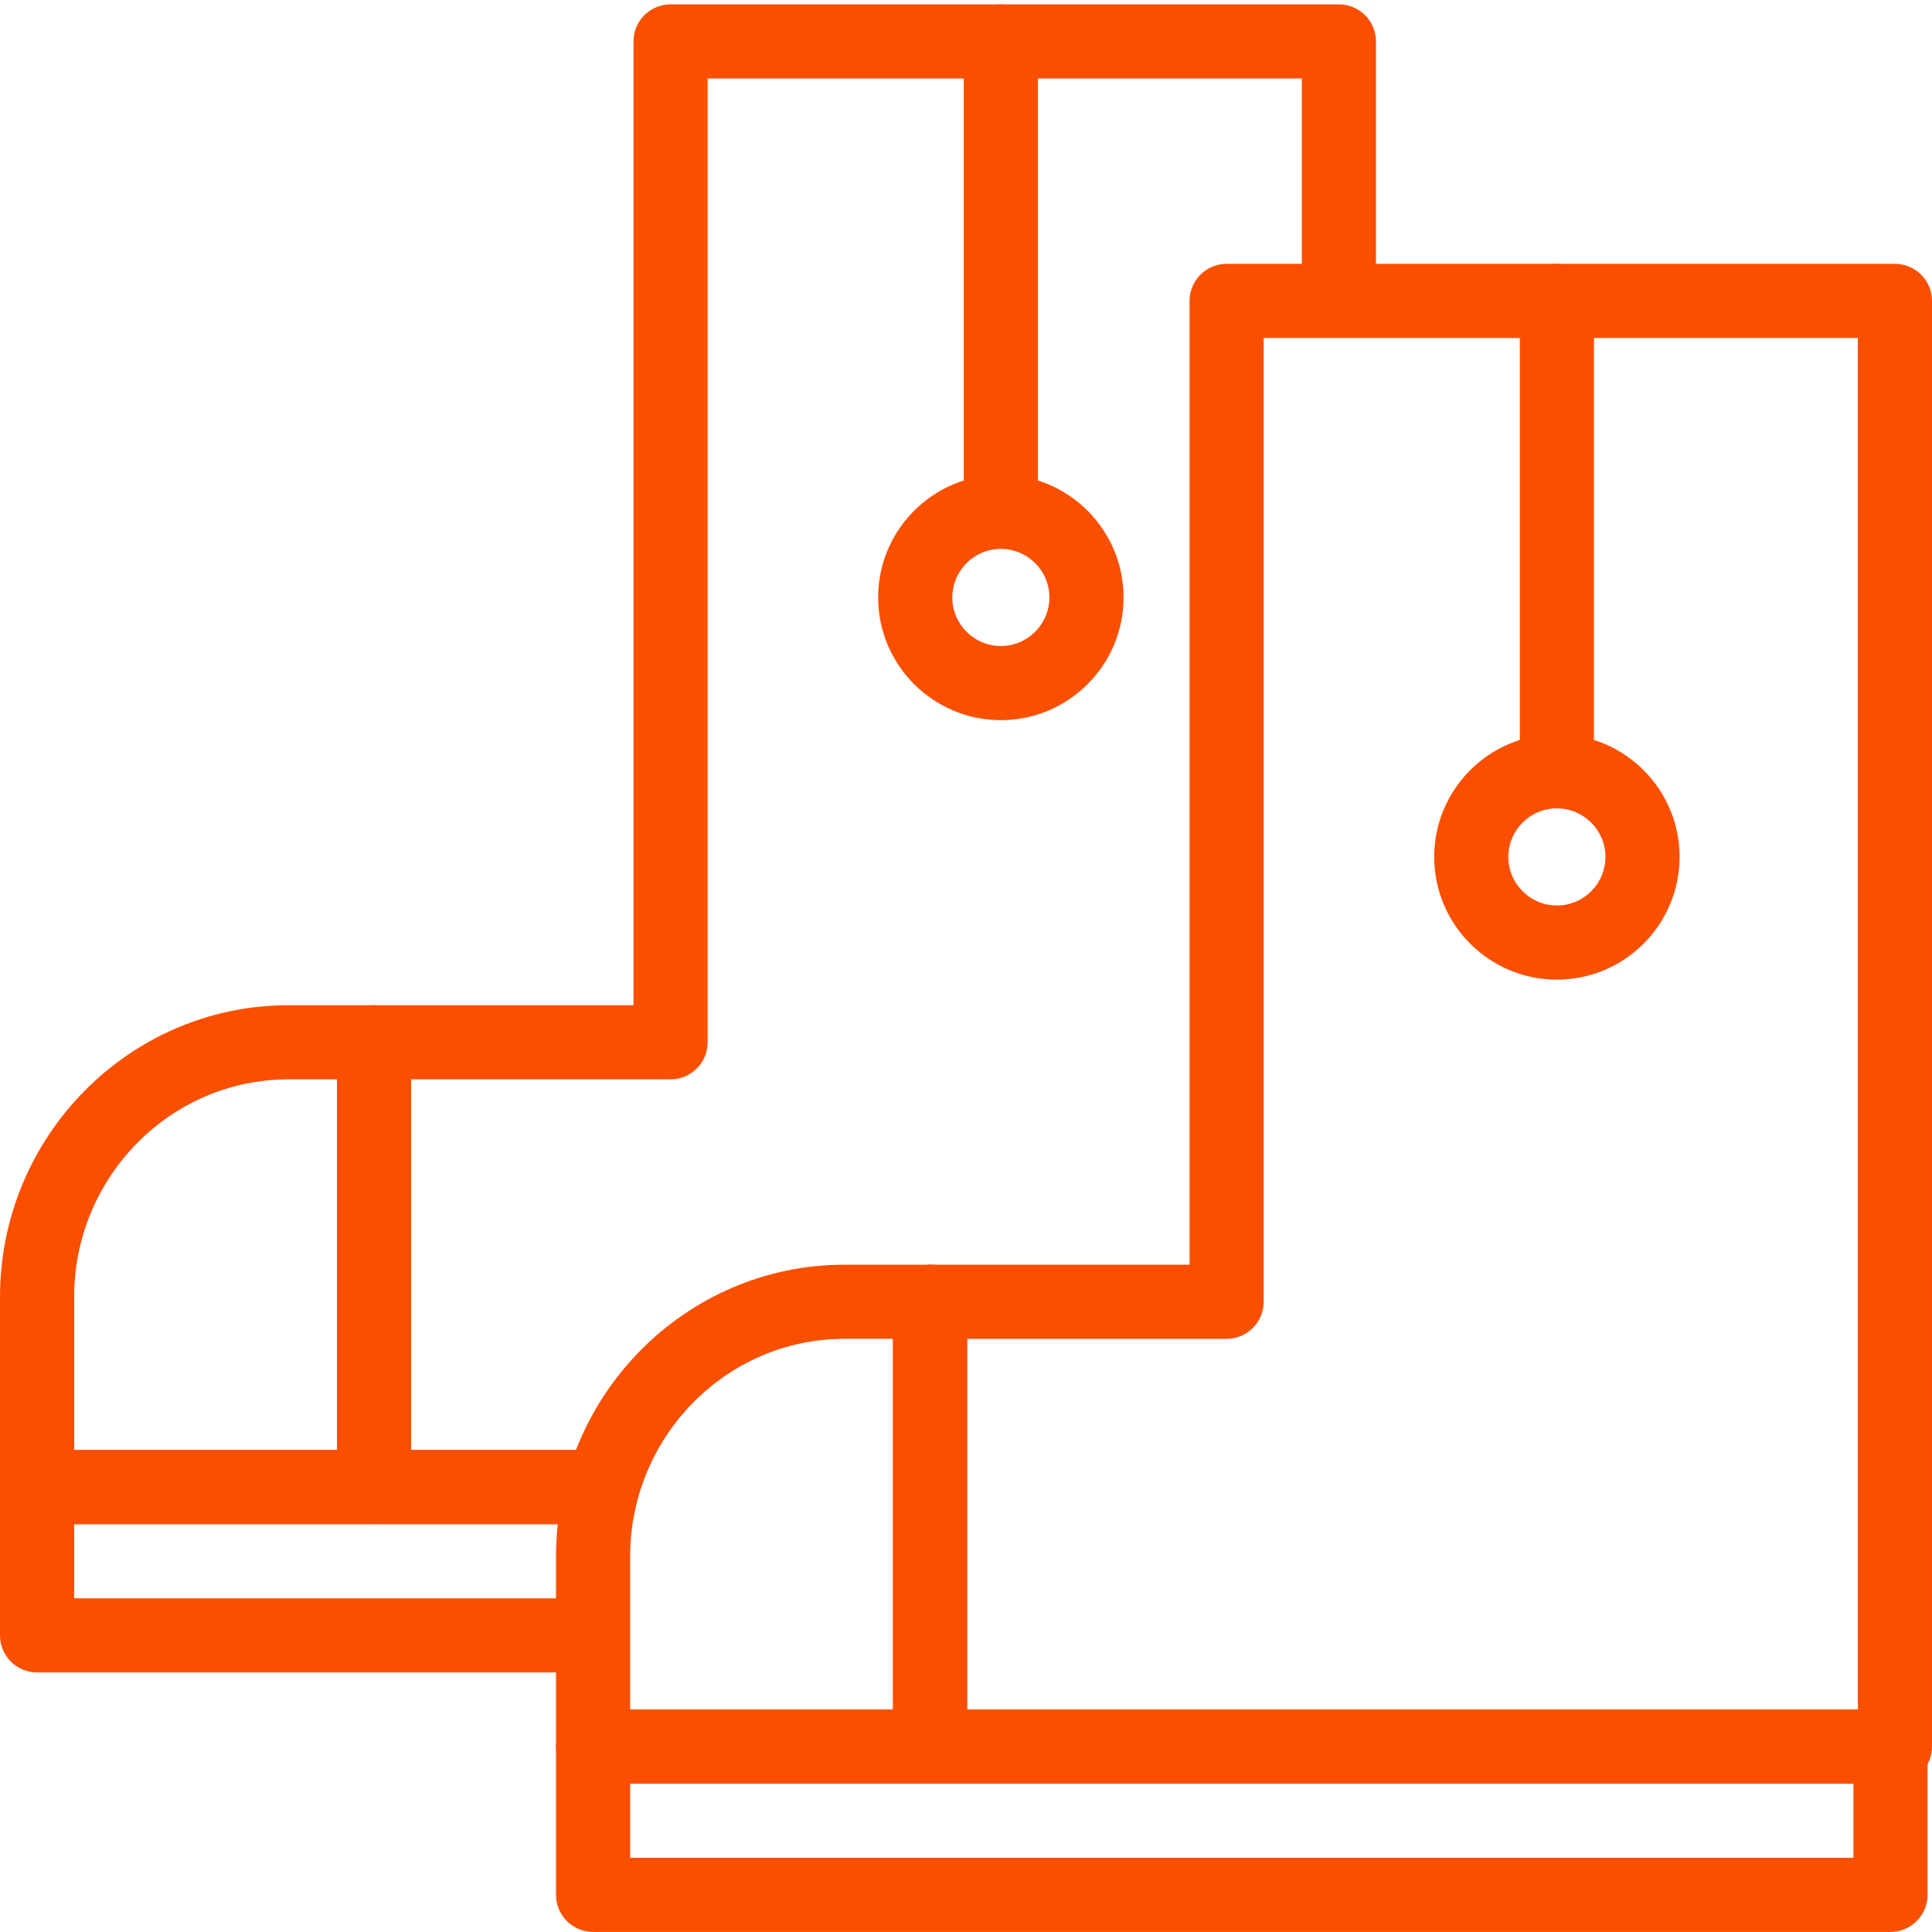
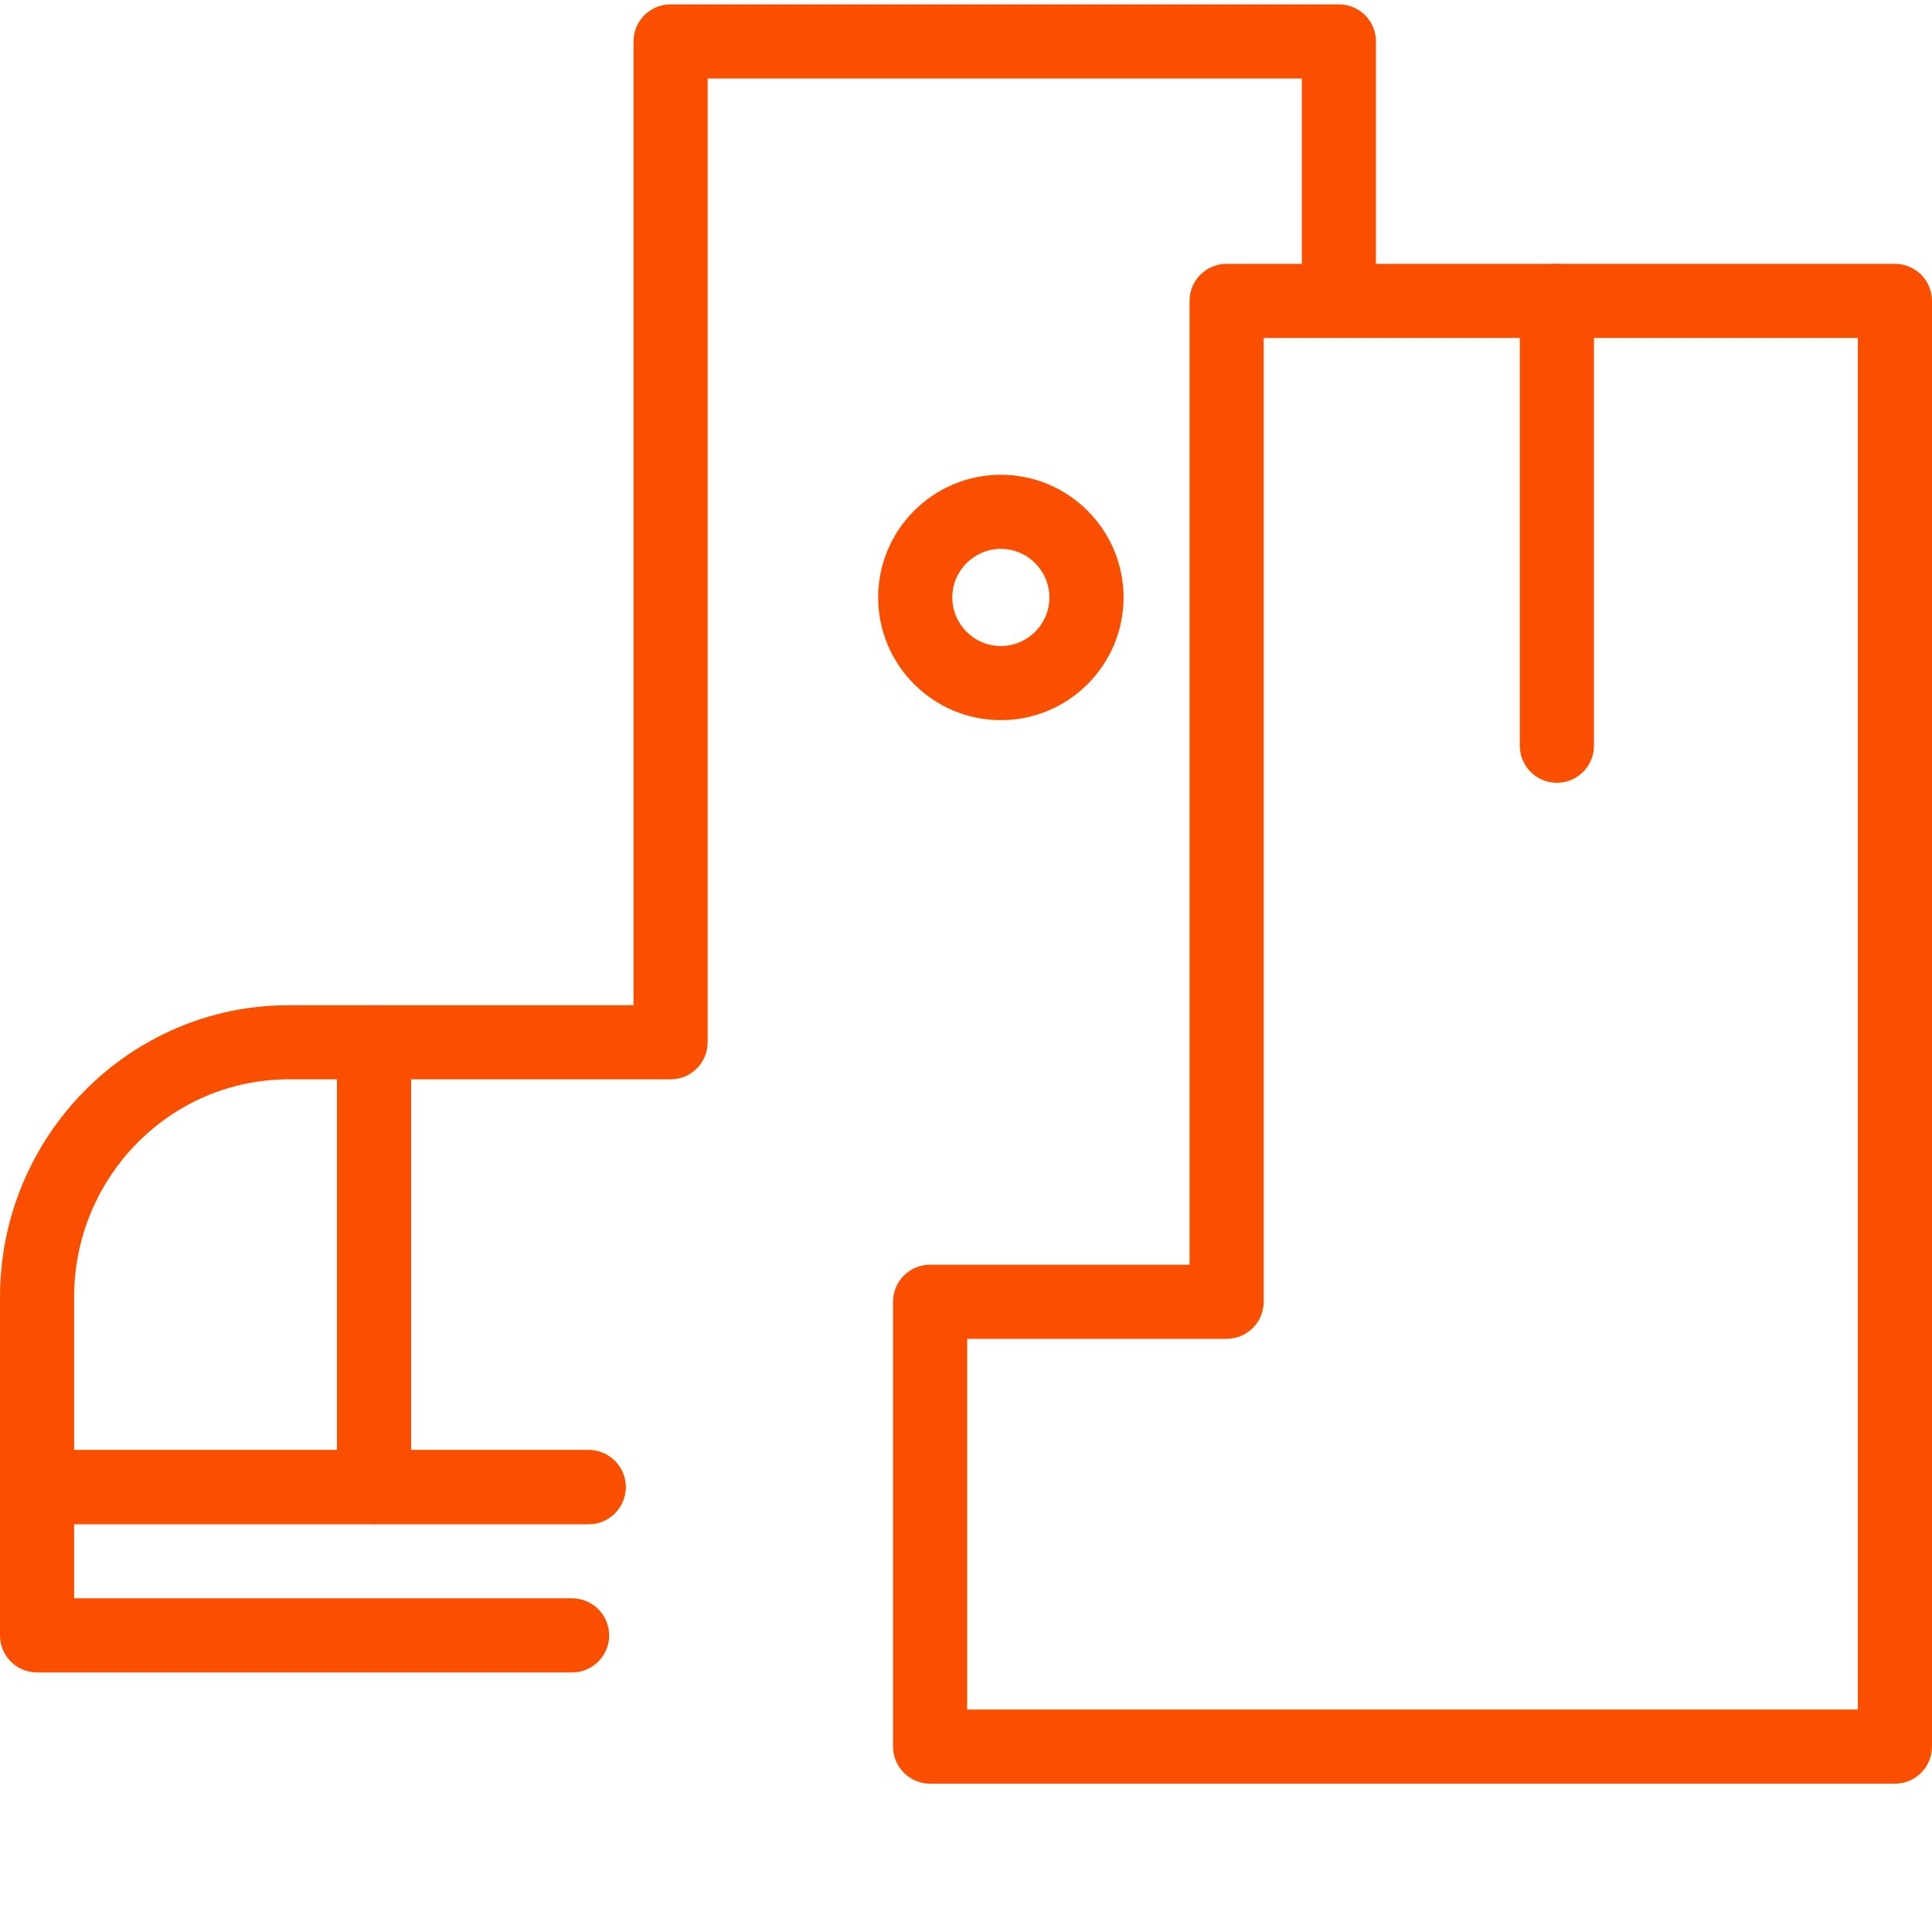
<svg xmlns="http://www.w3.org/2000/svg" height="512px" viewBox="0 0 355.802 355" width="512px">
  <g>
    <path d="m105.355 307.602h-98.527c-3.773 0-6.828-3.059-6.828-6.828v-27.305c0-3.77 3.055-6.828 6.828-6.828h101.574c3.773 0 6.828 3.059 6.828 6.828s-3.055 6.824-6.828 6.824h-94.75v13.656h91.703c3.77 0 6.828 3.055 6.828 6.824 0 3.77-3.059 6.828-6.828 6.828zm0 0" data-original="#000000" class="active-path" data-old_color="#fb4f00" fill="#fb4f00" />
    <path d="m108.402 280.293h-39.516c-3.77 0-6.828-3.055-6.828-6.824v-81.922c0-3.77 3.059-6.824 6.828-6.824h47.781v-177.496c0-3.77 3.059-6.824 6.828-6.824h123.078c3.773 0 6.828 3.055 6.828 6.824v44.379c0 3.77-3.055 6.824-6.828 6.824-3.77 0-6.824-3.055-6.824-6.824v-37.551h-109.426v177.492c0 3.77-3.059 6.828-6.828 6.828h-47.785v68.266h32.691c3.77 0 6.828 3.059 6.828 6.828s-3.059 6.824-6.828 6.824zm0 0" data-original="#000000" class="active-path" data-old_color="#fb4f00" fill="#fb4f00" />
-     <path d="m184.32 95.973c-3.77 0-6.828-3.055-6.828-6.824v-81.922c0-3.77 3.059-6.824 6.828-6.824 3.77 0 6.828 3.055 6.828 6.824v81.922c0 3.77-3.059 6.824-6.828 6.824zm0 0" data-original="#000000" class="active-path" data-old_color="#fb4f00" fill="#fb4f00" />
    <path d="m68.887 280.293h-62.059c-3.773 0-6.828-3.055-6.828-6.824v-34.992c0-29.637 23.84-53.754 53.148-53.754h15.738c3.77 0 6.828 3.055 6.828 6.824v81.922c-.004 3.77-3.059 6.824-6.828 6.824zm-55.234-13.652h48.406v-68.266h-8.914c-21.777 0-39.492 17.988-39.492 40.102zm0 0" data-original="#000000" class="active-path" data-old_color="#fb4f00" fill="#fb4f00" />
    <path d="m348.977 328.082h-177.691c-3.77 0-6.824-3.059-6.824-6.828v-81.918c0-3.77 3.055-6.828 6.824-6.828h47.785v-177.492c0-3.77 3.055-6.828 6.824-6.828h123.082c3.77 0 6.824 3.059 6.824 6.828v266.238c0 3.77-3.055 6.828-6.824 6.828zm-170.863-13.652h164.035v-252.59h-109.426v177.496c0 3.77-3.055 6.824-6.828 6.824h-47.781zm0 0" data-original="#000000" class="active-path" data-old_color="#fb4f00" fill="#fb4f00" />
    <path d="m286.719 143.762c-3.77 0-6.824-3.059-6.824-6.828v-81.918c0-3.77 3.055-6.828 6.824-6.828s6.828 3.059 6.828 6.828v81.918c0 3.77-3.059 6.828-6.828 6.828zm0 0" data-original="#000000" class="active-path" data-old_color="#fb4f00" fill="#fb4f00" />
-     <path d="m171.285 328.082h-62.059c-3.77 0-6.828-3.059-6.828-6.828v-34.988c0-29.641 23.844-53.758 53.148-53.758h15.742c3.77 0 6.824 3.059 6.824 6.828v81.918c0 3.77-3.059 6.828-6.828 6.828zm-55.23-13.652h48.406v-68.27h-8.914c-21.777 0-39.496 17.992-39.496 40.105v28.164zm0 0" data-original="#000000" class="active-path" data-old_color="#fb4f00" fill="#fb4f00" />
-     <path d="m286.719 180.012c-12.461 0-22.594-10.137-22.594-22.598 0-12.461 10.133-22.598 22.594-22.598s22.598 10.137 22.598 22.598c0 12.461-10.137 22.598-22.598 22.598zm0-31.539c-4.93 0-8.941 4.012-8.941 8.941 0 4.93 4.016 8.945 8.941 8.945 4.93 0 8.945-4.016 8.945-8.945 0-4.93-4.016-8.941-8.945-8.941zm0 0" data-original="#000000" class="active-path" data-old_color="#fb4f00" fill="#fb4f00" />
    <path d="m184.32 132.223c-12.461 0-22.598-10.133-22.598-22.594 0-12.461 10.137-22.598 22.598-22.598 12.461 0 22.598 10.137 22.598 22.598 0 12.461-10.137 22.594-22.598 22.594zm0-31.539c-4.93 0-8.941 4.016-8.941 8.945 0 4.93 4.012 8.941 8.941 8.941 4.93 0 8.941-4.012 8.941-8.941 0-4.93-4.012-8.945-8.941-8.945zm0 0" data-original="#000000" class="active-path" data-old_color="#fb4f00" fill="#fb4f00" />
-     <path d="m348.16 355.387h-238.934c-3.77 0-6.828-3.055-6.828-6.824v-27.309c0-3.77 3.059-6.824 6.828-6.824h238.934c3.77 0 6.828 3.055 6.828 6.824v27.309c0 3.77-3.059 6.824-6.828 6.824zm-232.105-13.652h225.277v-13.652h-225.277zm0 0" data-original="#000000" class="active-path" data-old_color="#fb4f00" fill="#fb4f00" />
  </g>
</svg>